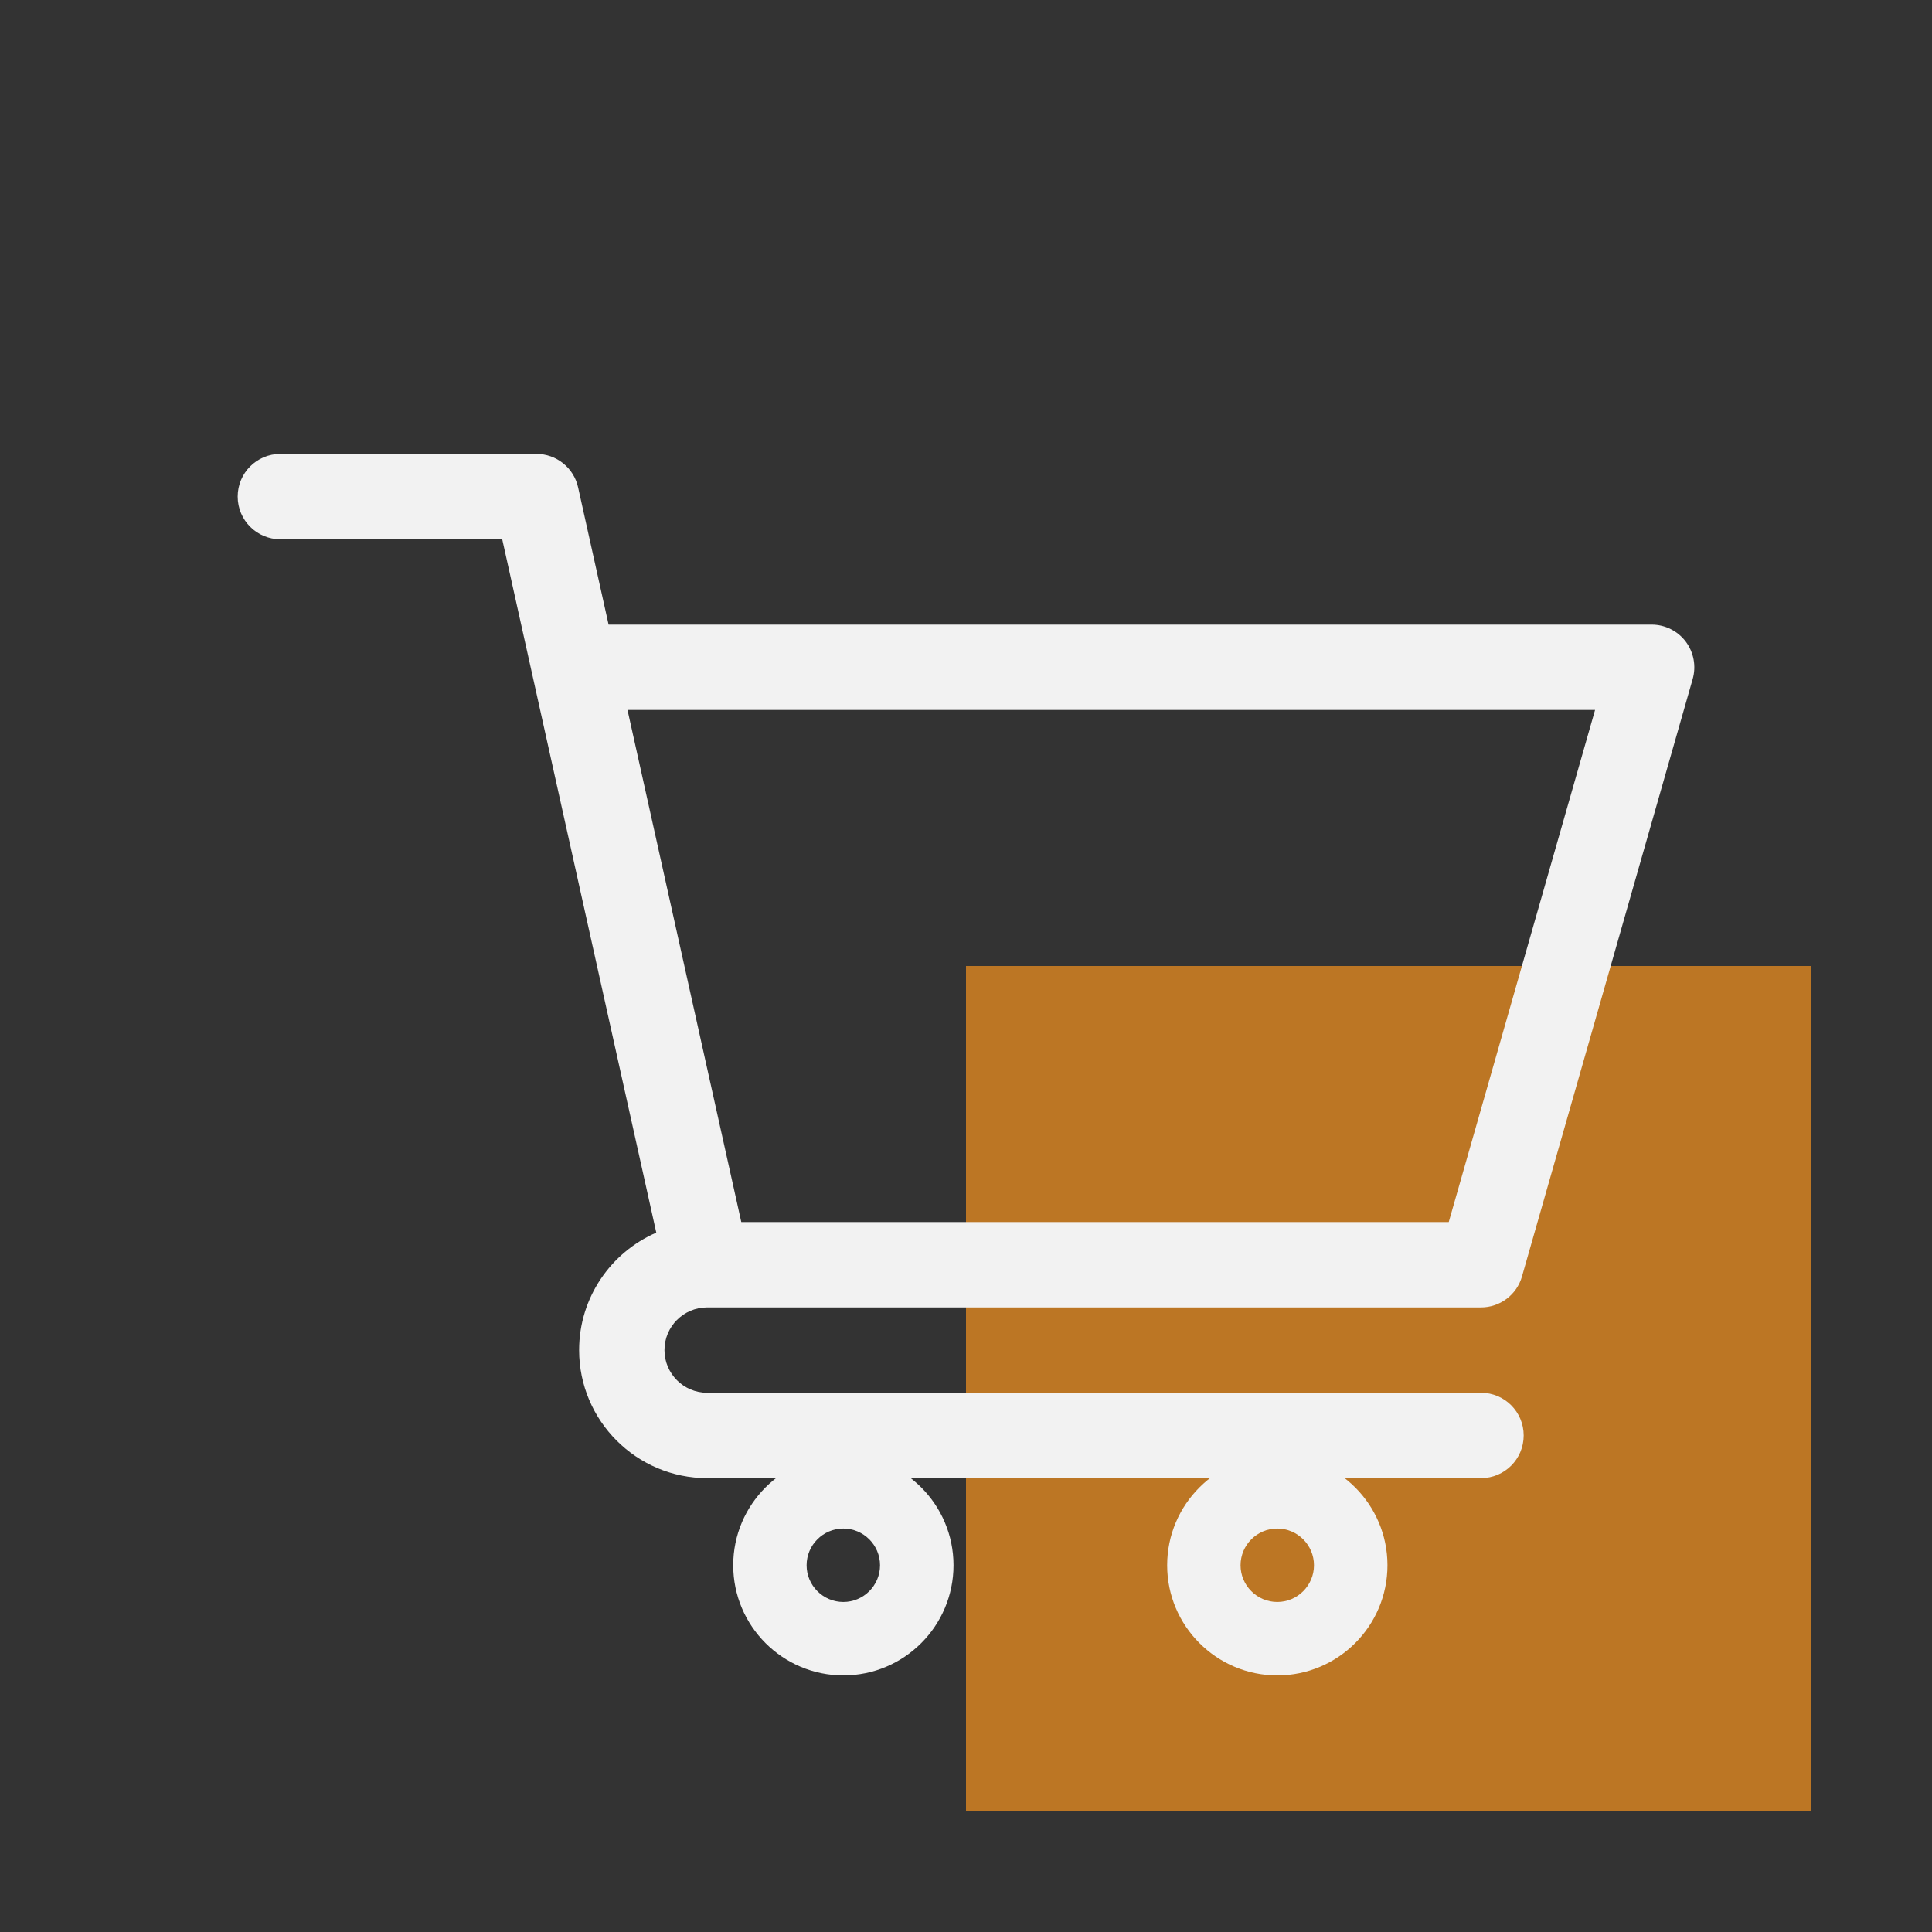
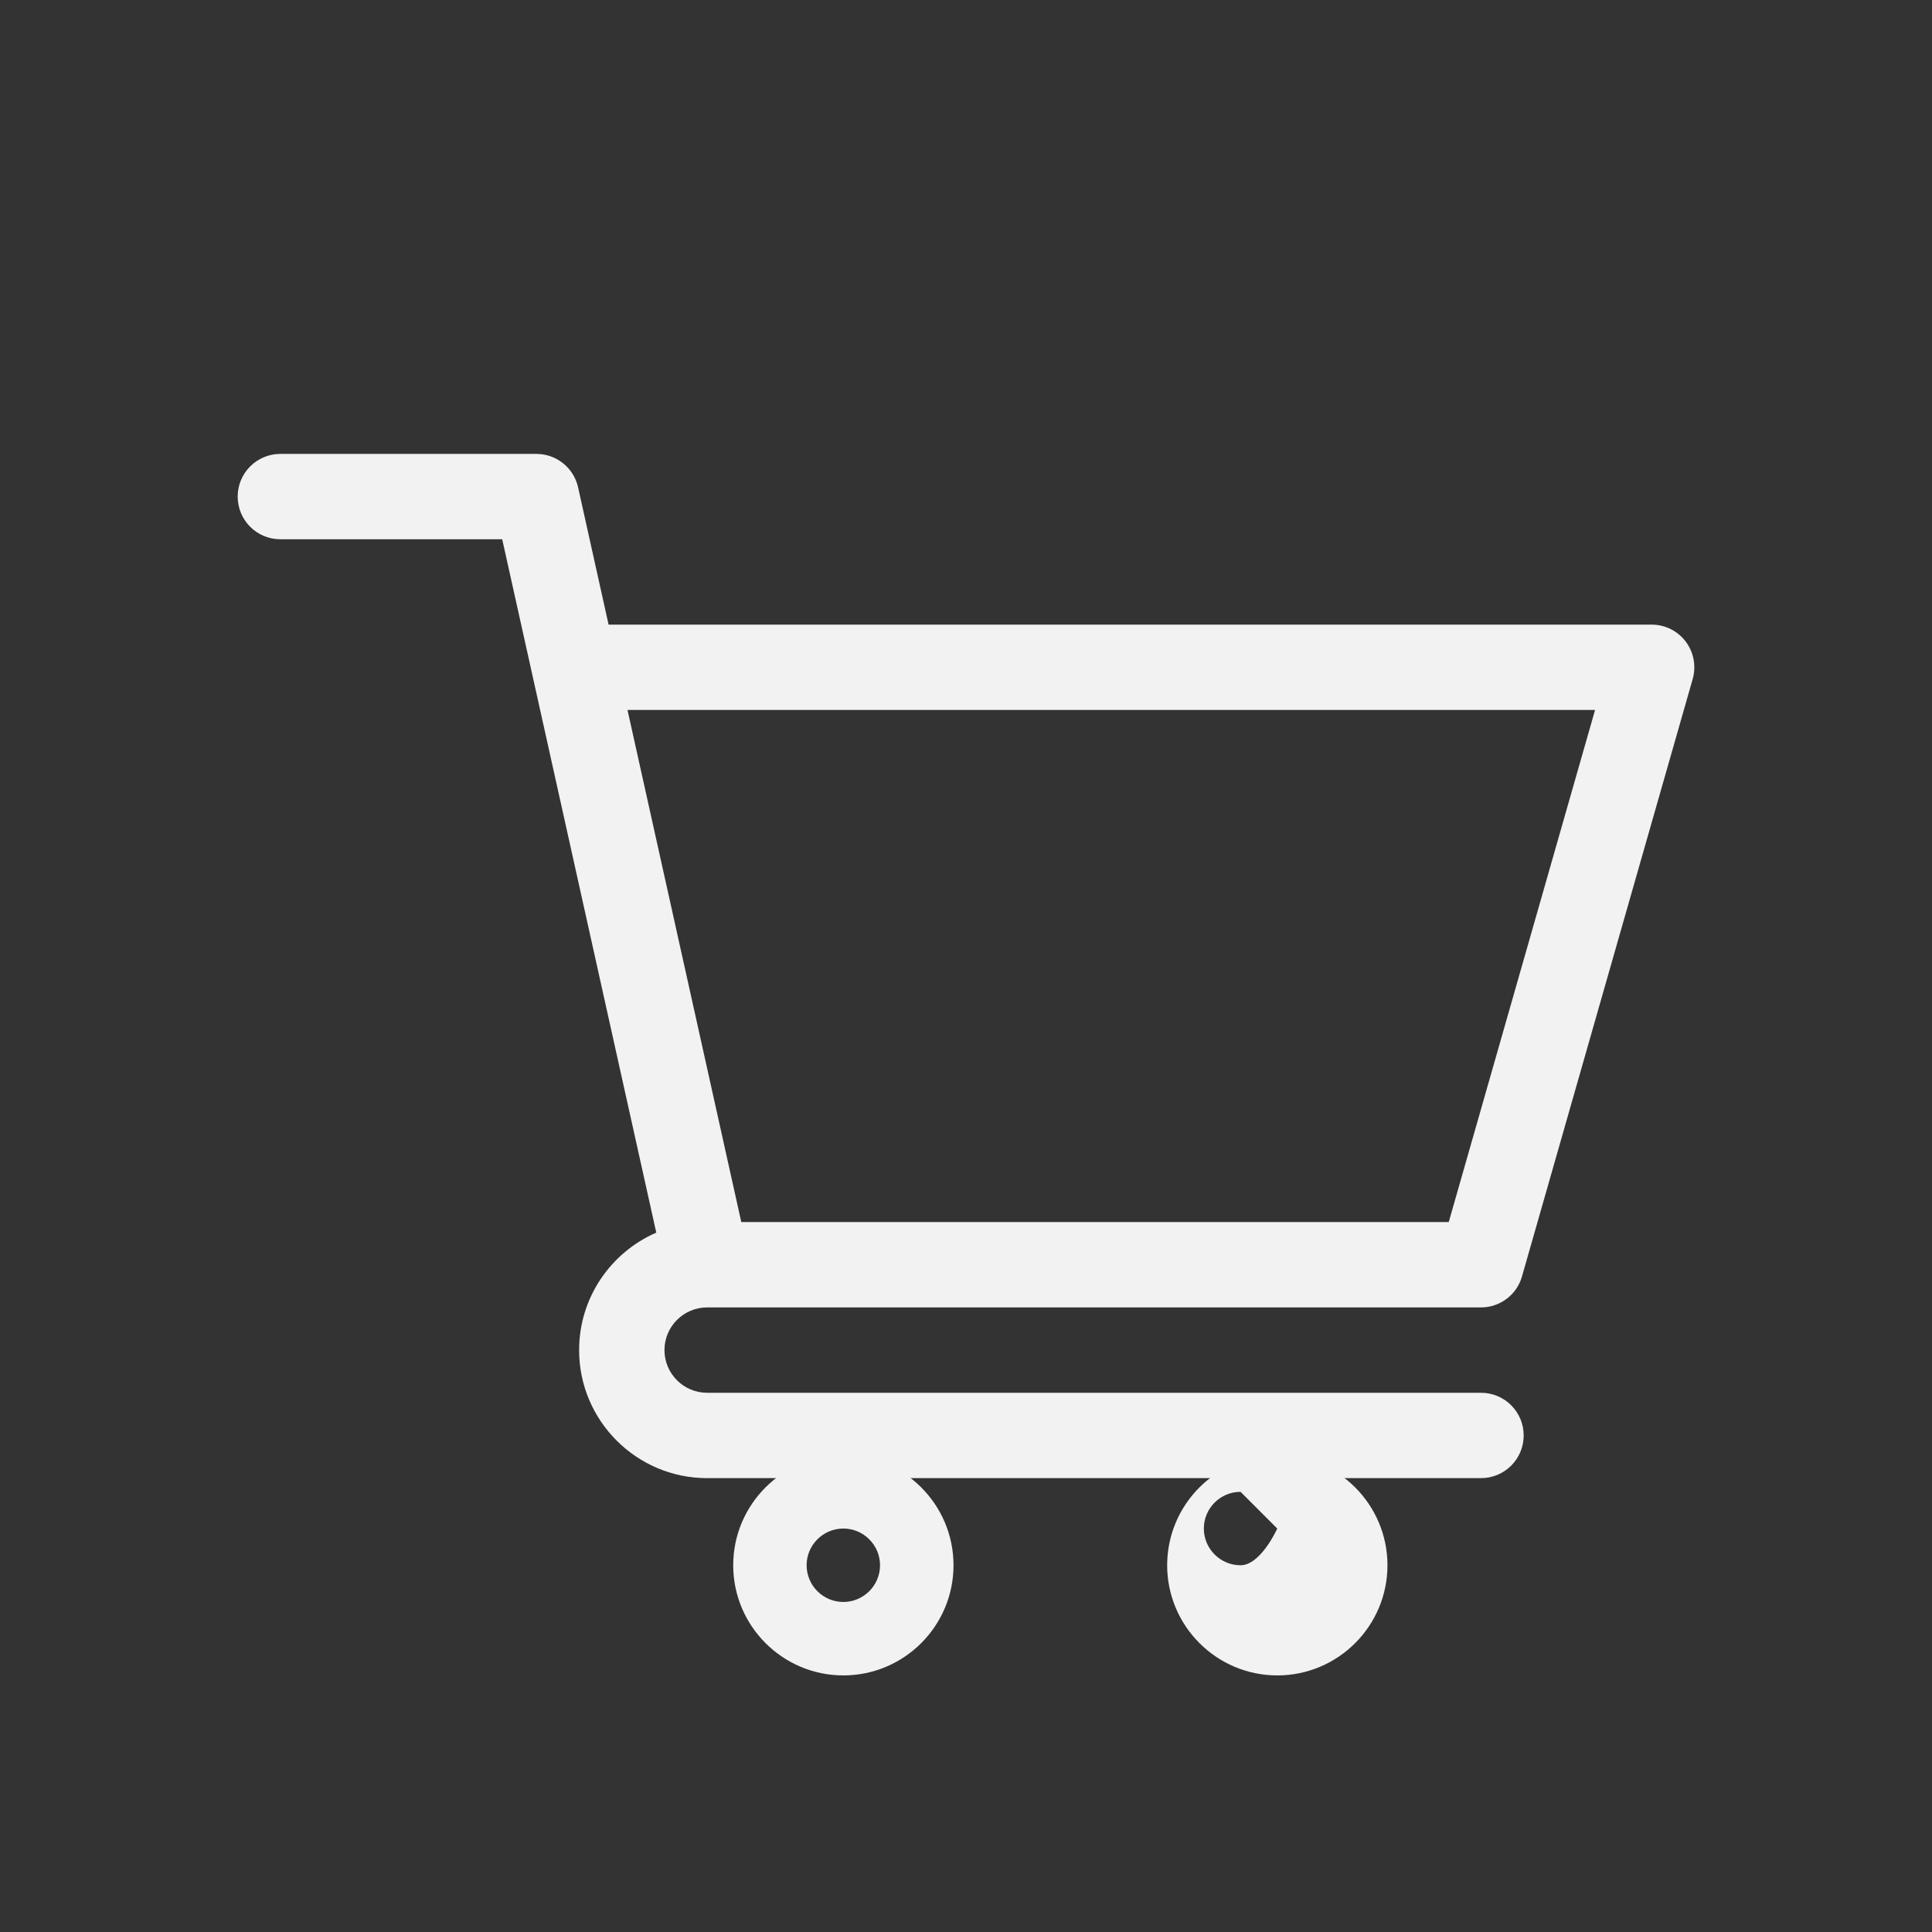
<svg xmlns="http://www.w3.org/2000/svg" id="Layer_5" data-name="Layer 5" viewBox="0 0 512 512">
  <rect x="0" y="0" width="512" height="512" fill="#333333" stroke="none" />
  <defs>
    <style>      .cls-1 {        fill: #f7931e;        opacity: .7;      }      .cls-1, .cls-2 {        stroke-width: 0px;      }      .cls-2 {        fill: #f2f2f2;      }    </style>
  </defs>
-   <rect class="cls-1" x="256" y="256" width="224" height="224" />
  <path class="cls-2" d="M187.36,346.48h.02s.03,0,.04,0h205.05c5.05,0,9.49-3.35,10.87-8.2l45.24-158.33c.97-3.41.29-7.08-1.84-9.92-2.14-2.83-5.48-4.5-9.03-4.5H161.28l-8.08-36.38c-1.15-5.17-5.74-8.86-11.04-8.86h-67.86c-6.25,0-11.31,5.06-11.31,11.31s5.06,11.31,11.31,11.31h58.79c1.43,6.45,38.69,174.11,40.83,183.75-12.02,5.22-20.45,17.21-20.45,31.13,0,18.71,15.22,33.93,33.93,33.93h205.08c6.25,0,11.31-5.06,11.31-11.31s-5.06-11.31-11.31-11.31h-205.08c-6.24,0-11.31-5.07-11.31-11.31s5.06-11.29,11.28-11.31ZM422.71,188.14l-38.78,135.72h-187.48l-30.16-135.72h256.41Z" />
-   <path class="cls-2" d="M309.31,414.81c0,16.09,13.09,29.19,29.19,29.19s29.19-13.09,29.19-29.19-13.09-29.19-29.19-29.19-29.19,13.09-29.19,29.19ZM338.49,405.08c5.36,0,9.73,4.37,9.73,9.73s-4.37,9.73-9.73,9.73-9.73-4.37-9.73-9.73,4.37-9.73,9.73-9.73Z" />
+   <path class="cls-2" d="M309.31,414.81c0,16.09,13.09,29.19,29.19,29.19s29.19-13.09,29.19-29.19-13.09-29.19-29.19-29.19-29.19,13.09-29.19,29.19ZM338.49,405.08s-4.37,9.73-9.73,9.73-9.73-4.37-9.73-9.73,4.37-9.73,9.73-9.73Z" />
  <path class="cls-2" d="M194.31,414.81c0,16.09,13.09,29.19,29.19,29.19s29.19-13.09,29.19-29.19-13.09-29.19-29.19-29.19-29.19,13.09-29.19,29.19ZM223.49,405.08c5.36,0,9.73,4.37,9.73,9.73s-4.37,9.73-9.73,9.73-9.73-4.37-9.73-9.73,4.37-9.73,9.73-9.73Z" />
</svg>